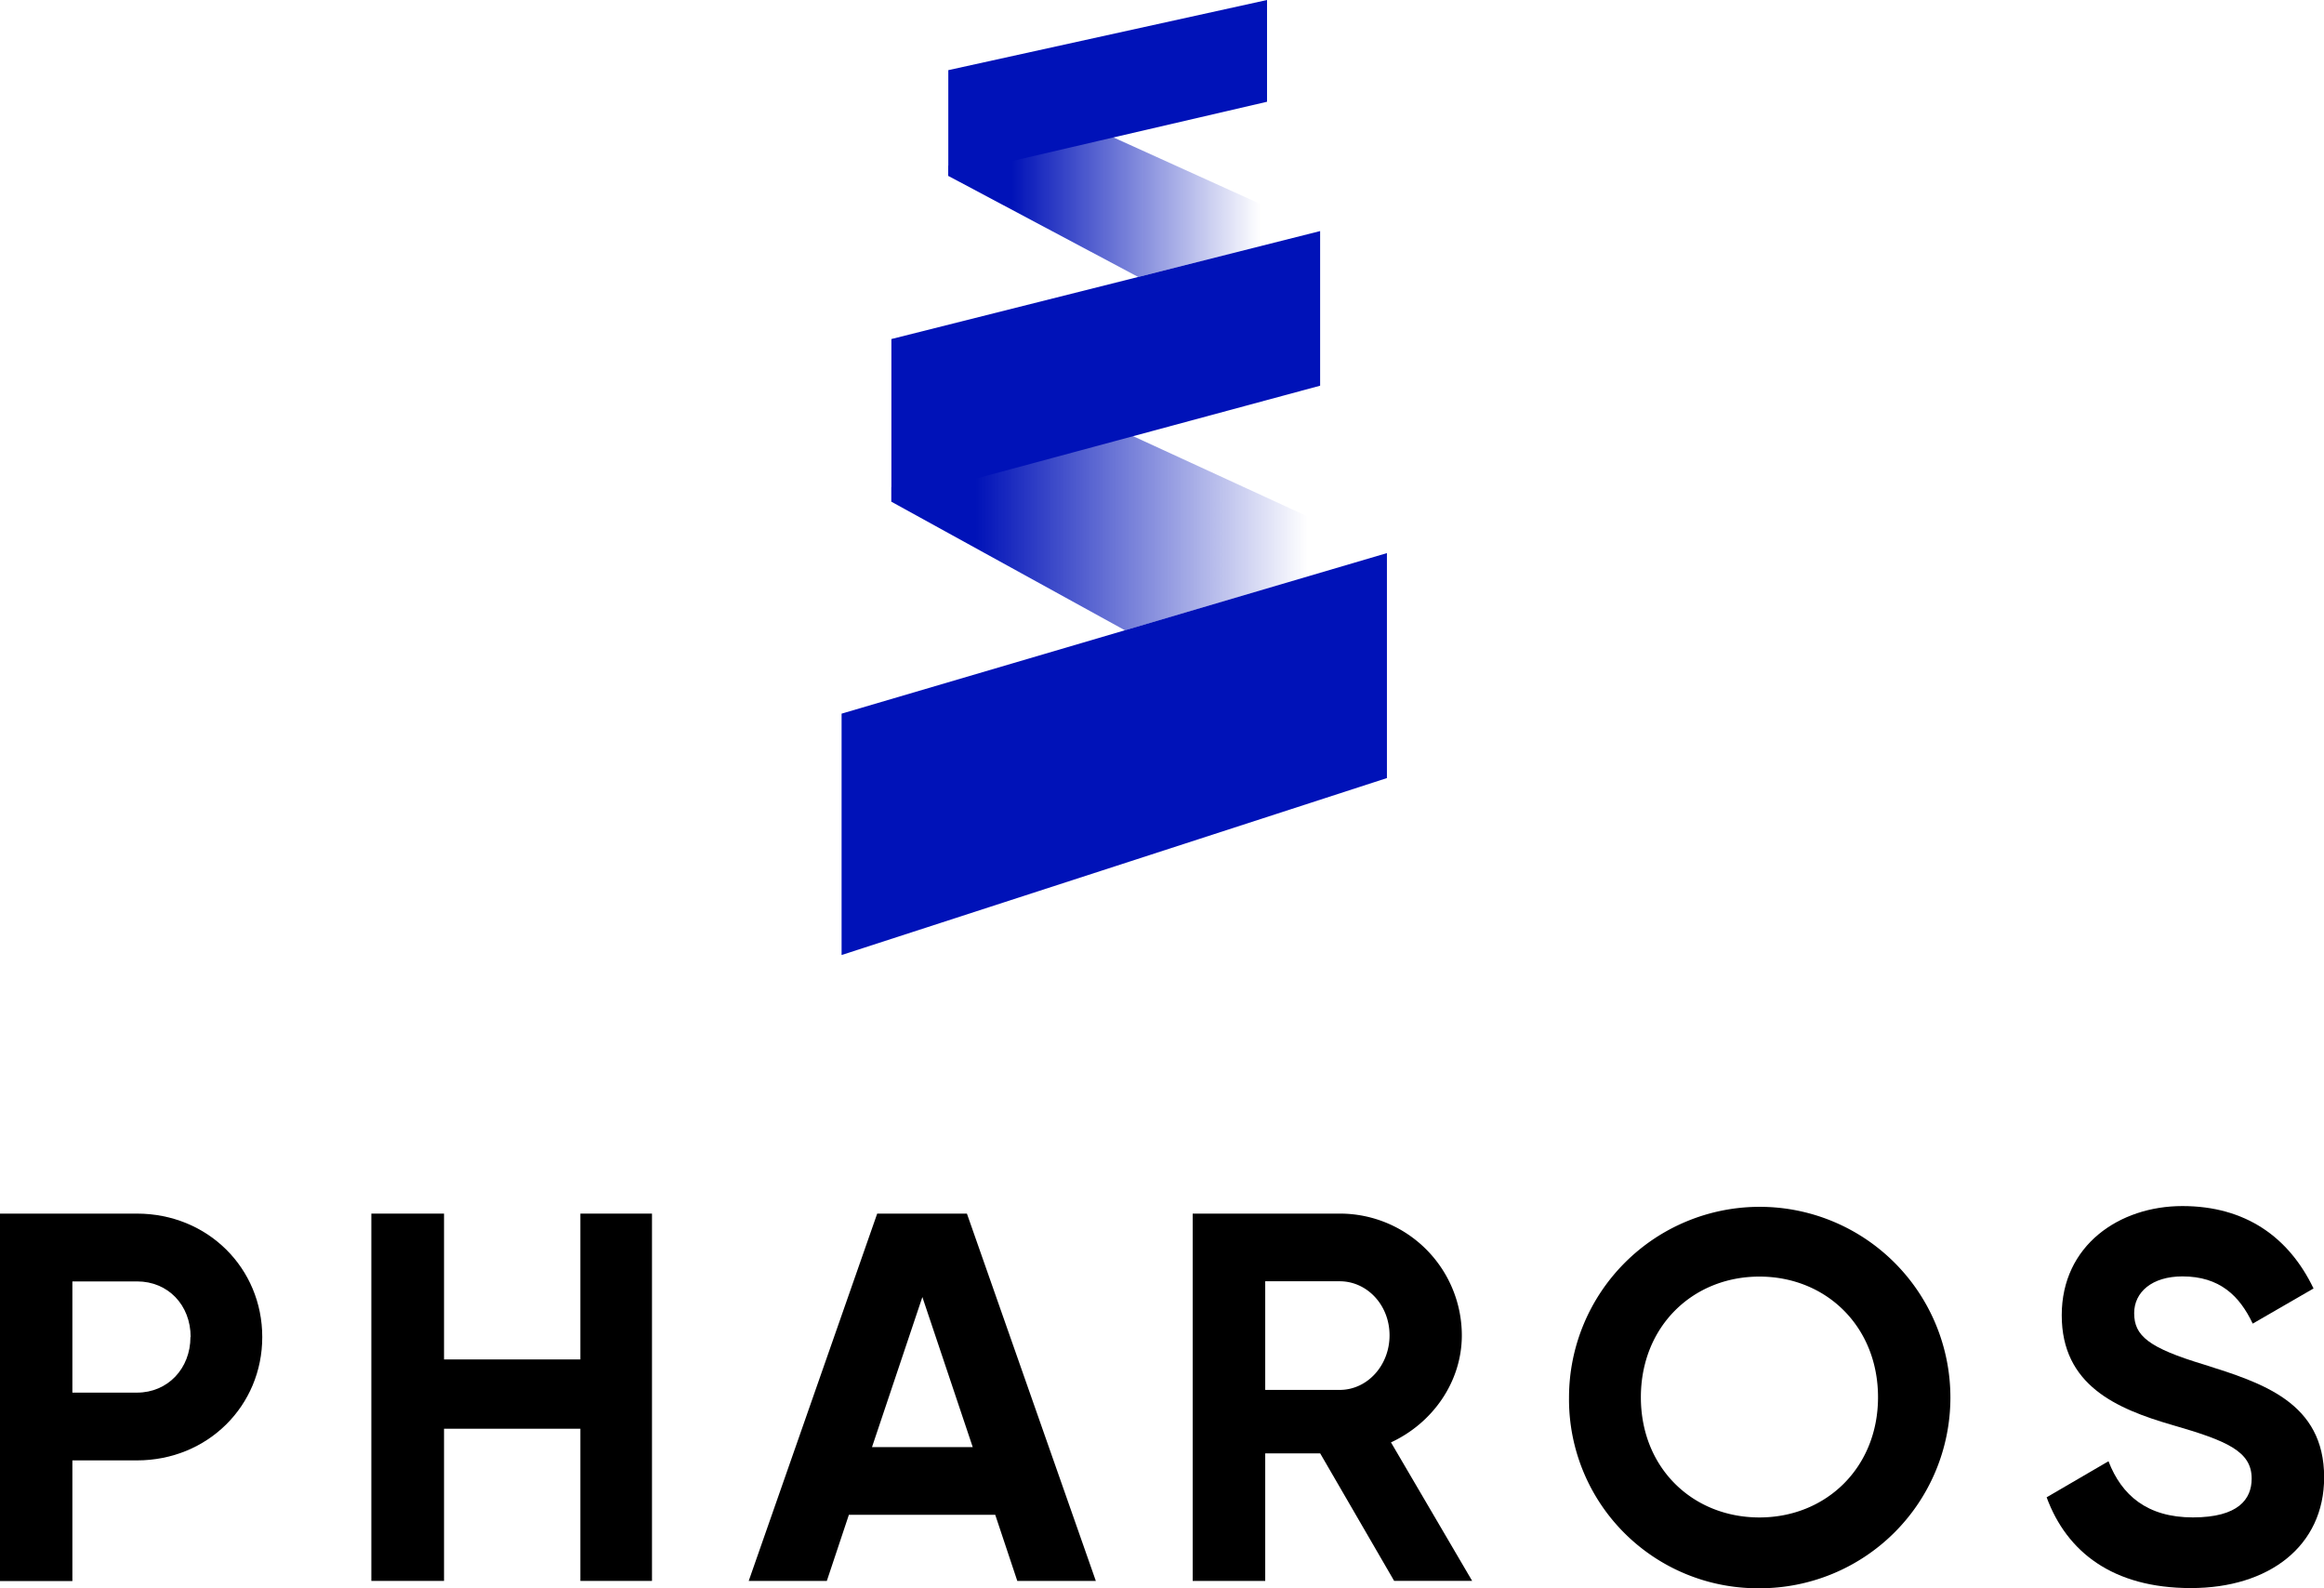
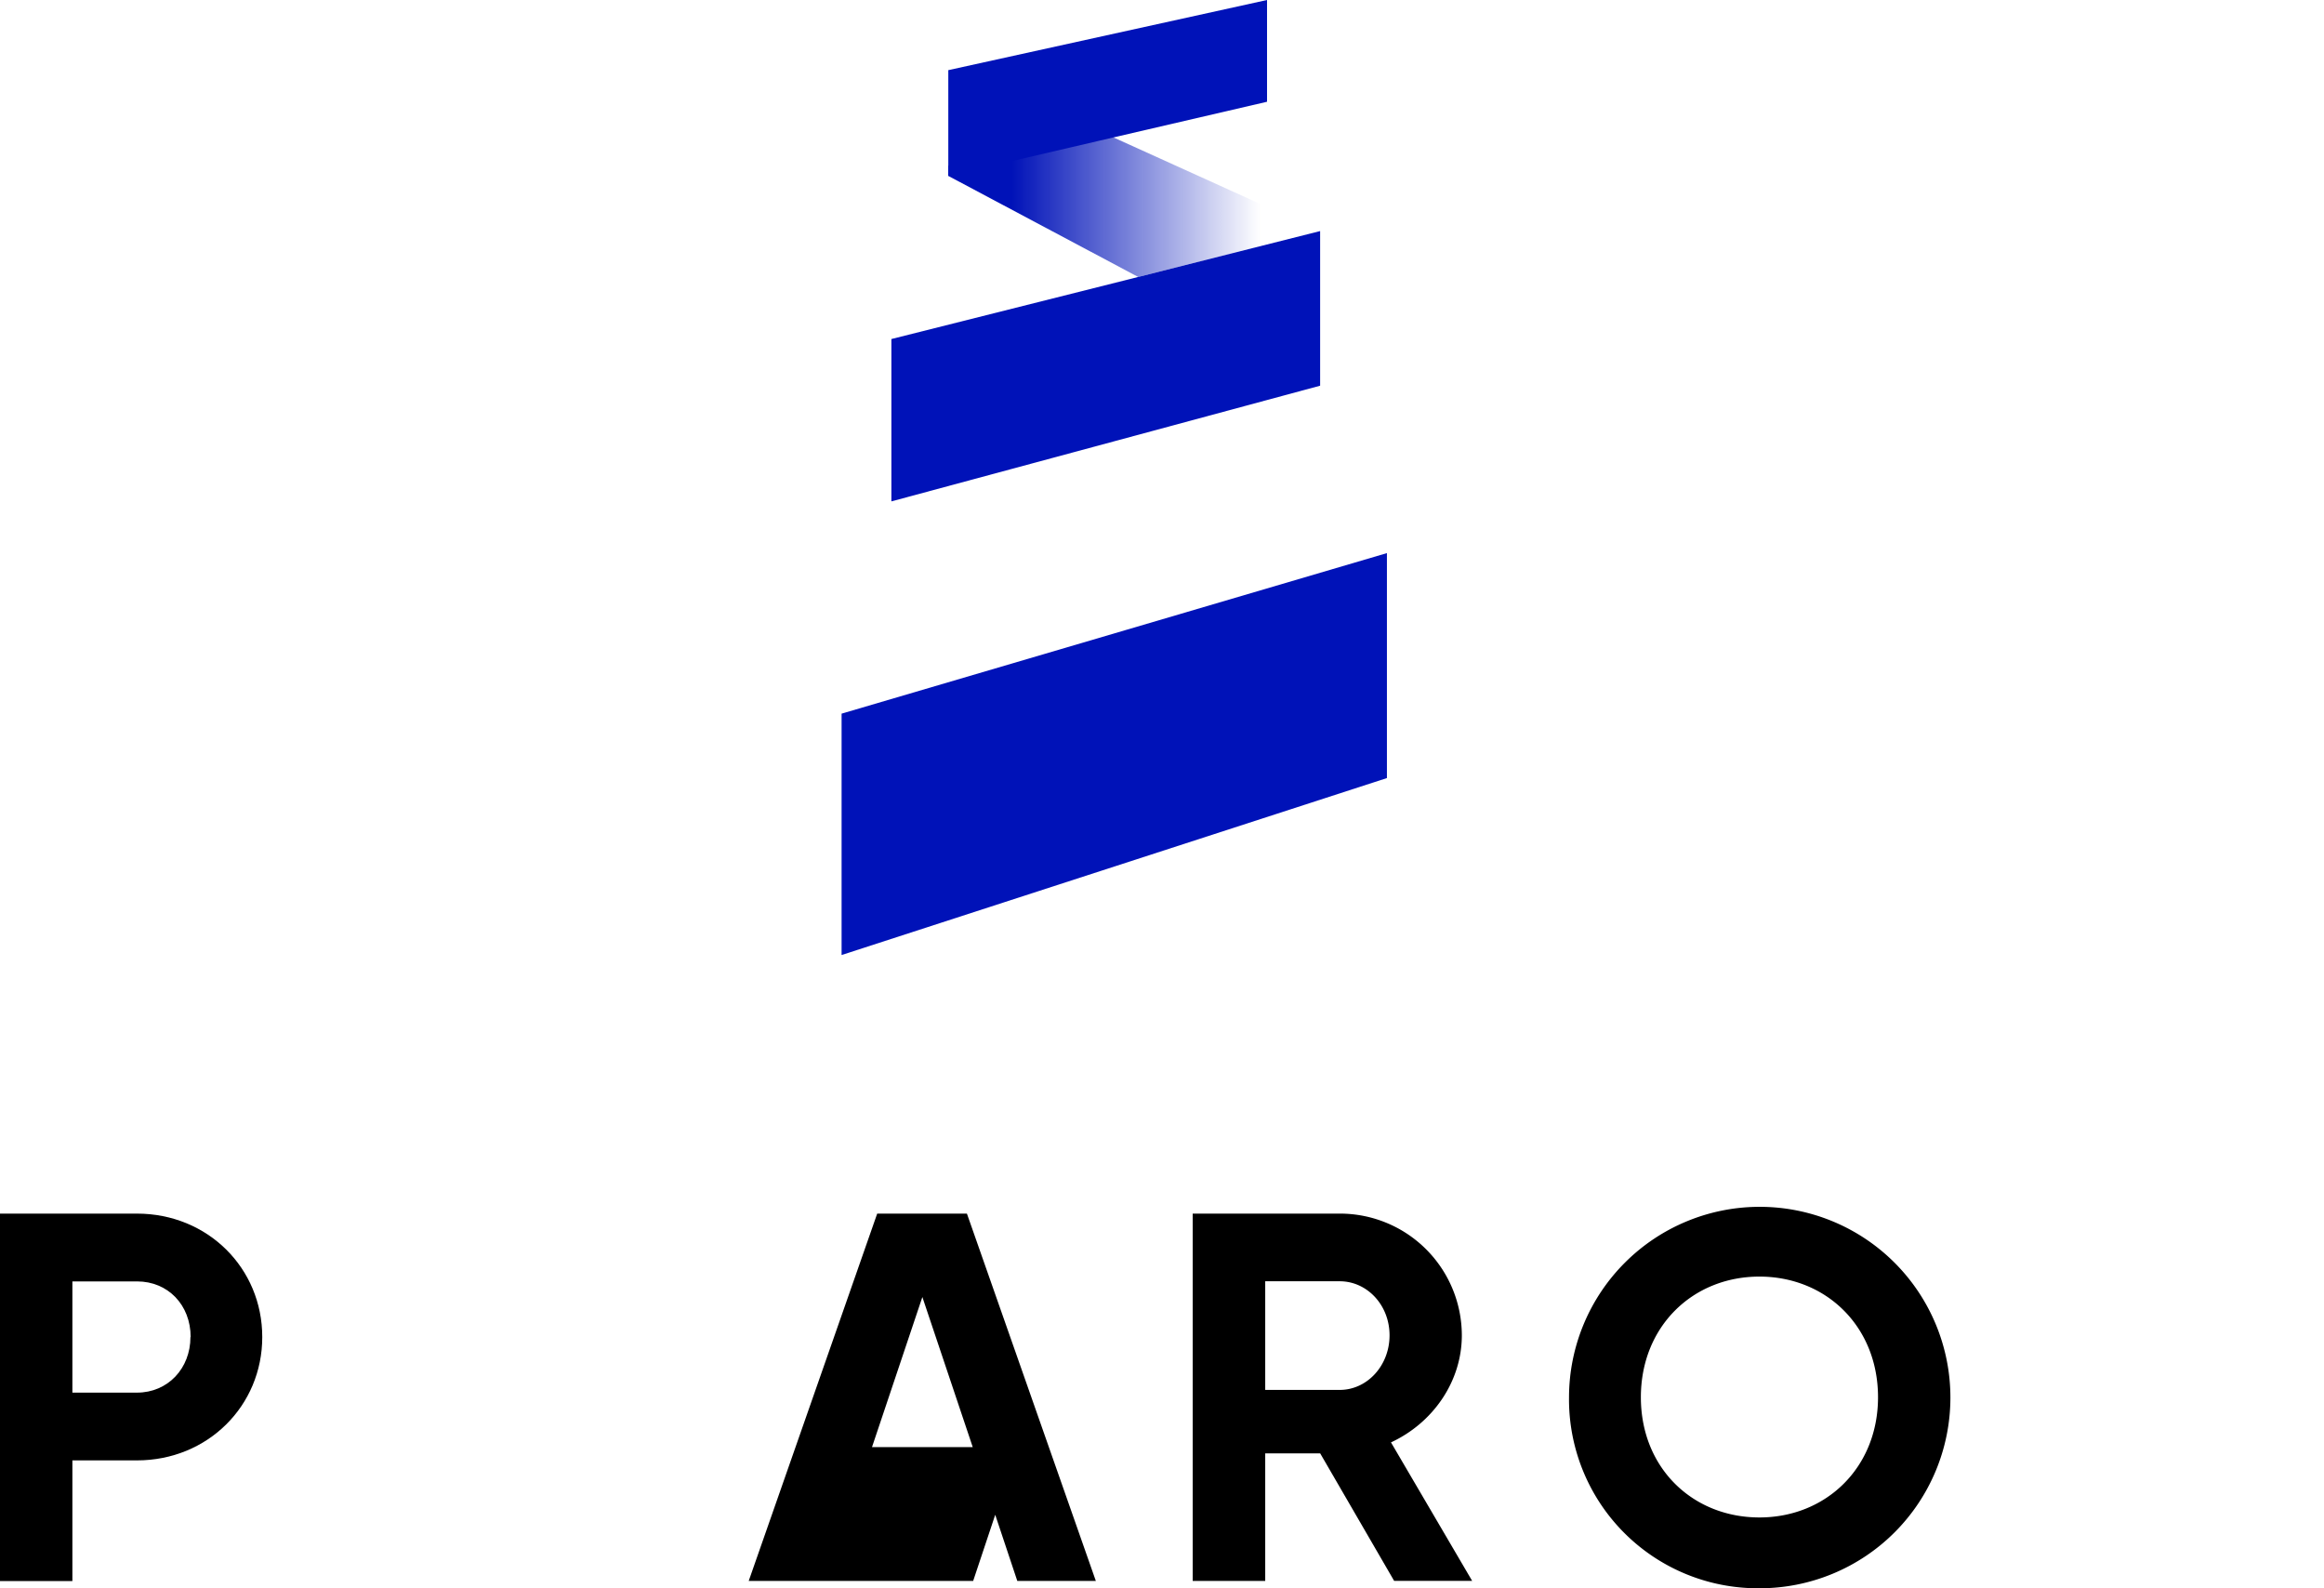
<svg xmlns="http://www.w3.org/2000/svg" xmlns:xlink="http://www.w3.org/1999/xlink" viewBox="0 0 486.76 332.61">
  <defs>
    <style>.cls-1{fill:url(#linear-gradient);}.cls-2{fill:url(#linear-gradient-2);}.cls-3{fill:#0012b8;}</style>
    <linearGradient id="linear-gradient" x1="198.62" y1="4393.52" x2="276.5" y2="4393.52" gradientTransform="matrix(1, 0, 0, -1, 0, 4436.18)" gradientUnits="userSpaceOnUse">
      <stop offset="0.17" stop-color="#0012b8" />
      <stop offset="0.84" stop-color="#0012b8" stop-opacity="0" />
    </linearGradient>
    <linearGradient id="linear-gradient-2" x1="186.7" y1="4325.47" x2="290.48" y2="4325.47" xlink:href="#linear-gradient" />
  </defs>
  <g id="Layer_2" data-name="Layer 2">
    <g id="Layer_1-2" data-name="Layer 1">
      <path class="cls-1" d="M276.5,48.39l-46.35-21-31.53,7.32v2.13L238.4,58Z" />
-       <path class="cls-2" d="M290.48,115.79,233.2,89.44,186.7,102v3.07L235.63,132l54.85-16.16Z" />
      <path class="cls-3" d="M198.62,36.84l31.53-7.35,35.23-8.18V0L198.62,14.69Z" />
      <path class="cls-3" d="M276.5,48.39,238.4,58l-51.7,13V105l46.5-12.54,43.3-11.69Z" />
      <polygon class="cls-3" points="290.49 115.83 235.61 131.99 176.27 149.45 176.27 200 290.49 162.94 290.49 115.83" />
      <path d="M54.93,280c0,14.39-11.42,25.83-26.25,25.83H15.16v25.27H0V254.15H28.68C43.51,254.15,54.93,265.57,54.93,280Zm-15,0c0-6.7-4.73-11.65-11.21-11.65H15.16v23.29H28.68c6.48,0,11.21-5.06,11.21-11.65Z" />
-       <path d="M136.56,254.15v76.92h-15V299.2H93v31.87H77.78V254.15H93v30.54h28.56V254.15Z" />
-       <path d="M208.45,317.22H177.8l-4.62,13.85H156.82l26.91-76.92h18.79l27,76.92H213.07Zm-4.71-14.17-10.55-31.43-10.55,31.43Z" />
+       <path d="M208.45,317.22l-4.62,13.85H156.82l26.91-76.92h18.79l27,76.92H213.07Zm-4.71-14.17-10.55-31.43-10.55,31.43Z" />
      <path d="M276.51,304.36H265v26.71H249.81V254.15h30.77a25.53,25.53,0,0,1,25.6,25.49c0,9.68-6.05,18.35-14.84,22.42l17,29H292ZM265,291.07h15.61c5.72,0,10.43-5.06,10.43-11.43s-4.73-11.32-10.43-11.32H265Z" />
      <path d="M328.63,292.61a39.94,39.94,0,1,1,39.88,40A39.55,39.55,0,0,1,328.63,292.61Zm64.72,0c0-14.83-10.88-25.27-24.84-25.27s-24.83,10.44-24.83,25.27,10.87,25.17,24.83,25.17S393.35,307.34,393.35,292.61Z" />
-       <path d="M428.62,313.59l13-7.58c2.75,7.14,8.12,11.76,17.68,11.76s12.31-3.85,12.31-8.13c0-5.72-5.16-7.91-16.59-11.21-11.76-3.41-23.19-8.35-23.19-23s12.08-22.86,25.27-22.86,22.3,6.48,27.47,17.26l-12.74,7.36c-2.75-5.82-6.92-9.89-14.72-9.89-6.38,0-10.11,3.3-10.11,7.7,0,4.73,3,7.25,14.62,10.76,12.2,3.85,25.17,7.91,25.17,23.62,0,14.39-11.54,23.19-27.91,23.19s-26-7.58-30.21-19Z" />
    </g>
  </g>
</svg>